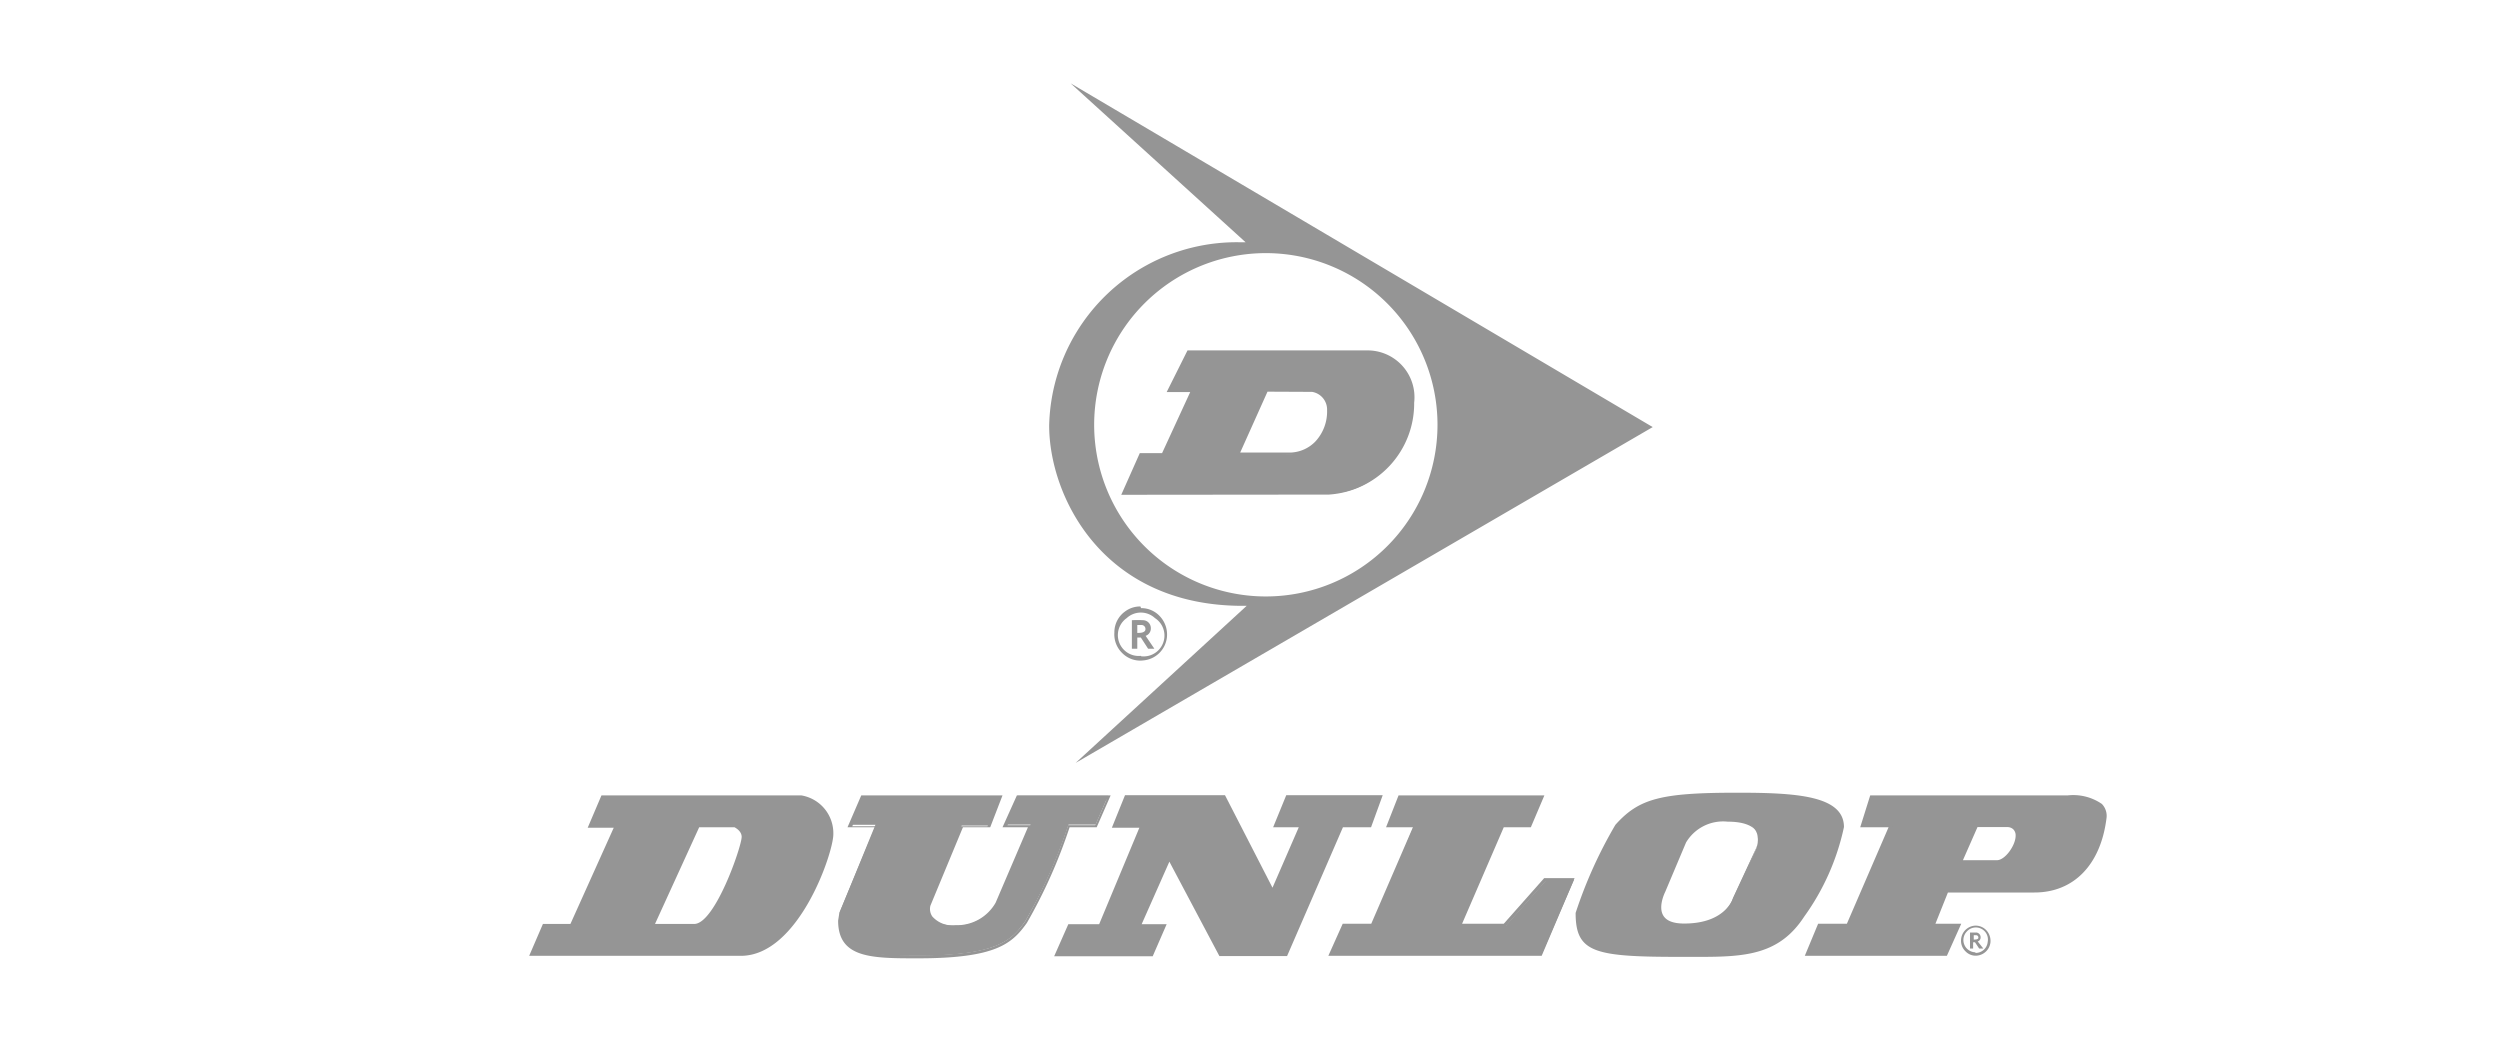
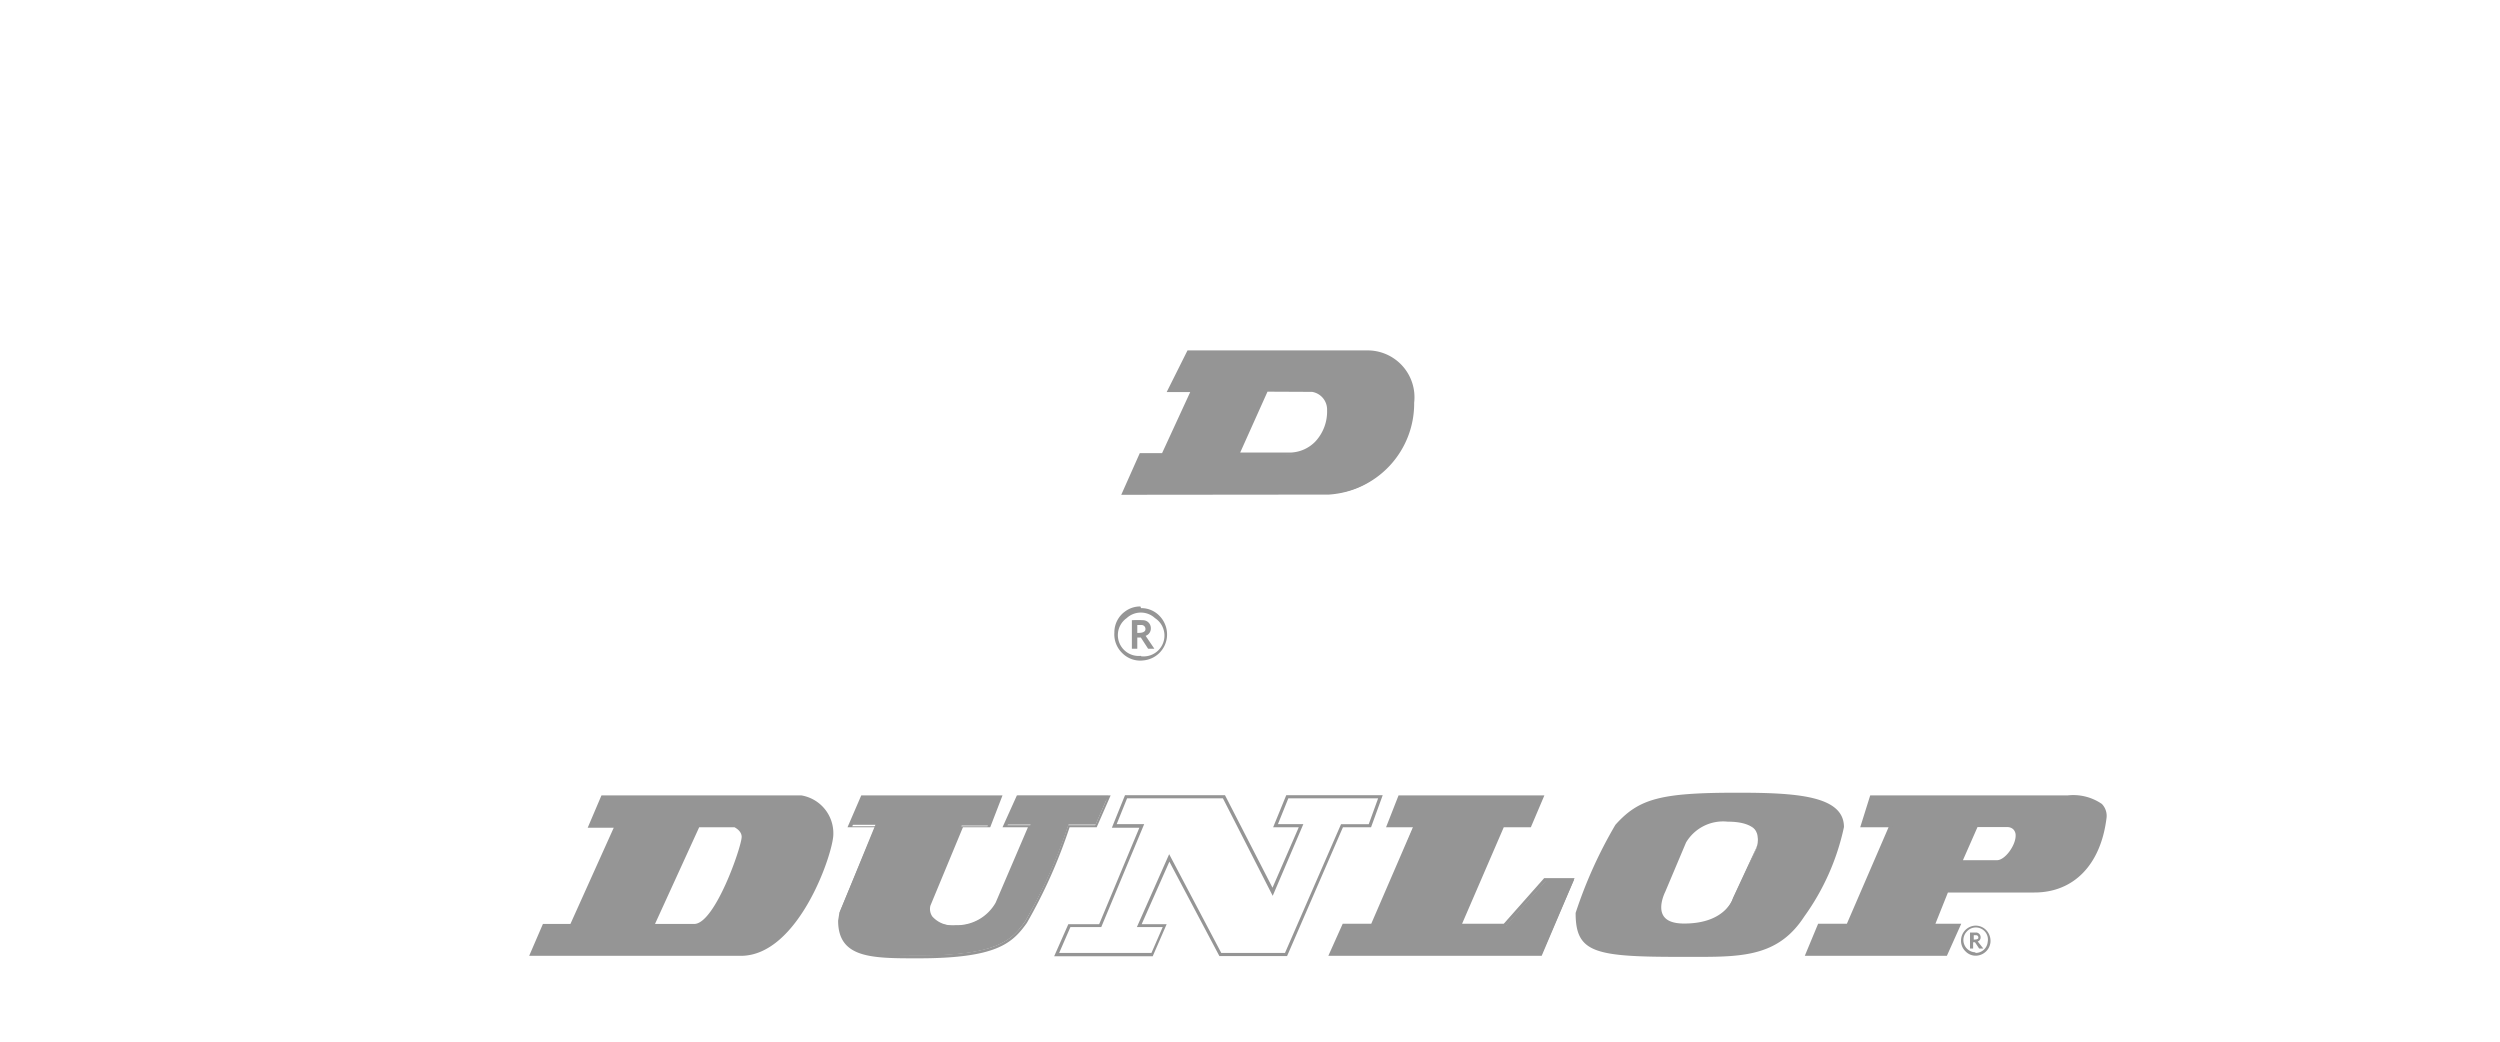
<svg xmlns="http://www.w3.org/2000/svg" viewBox="0 0 120 50">
  <defs>
    <style>.cls-1{fill: none;}.cls-2{fill:#959595;}</style>
  </defs>
  <g id="Capa_2" data-name="Capa 2">
    <g id="Capa_1-2" data-name="Capa 1">
      <rect class="cls-1" width="120" height="50" />
      <g id="r-trademark1">
        <path id="r-trademark" class="cls-2" d="M54.77,29.19a1.21,1.21,0,0,1,.93.42,1.28,1.28,0,0,1,.31,1,1.25,1.25,0,0,1-1.13,1.09,1.21,1.21,0,0,1-1-.34,1.25,1.25,0,0,1-.39-1,1.23,1.23,0,0,1,.5-1,1.21,1.21,0,0,1,.75-.25Zm0,2.31a1,1,0,0,0,.67-1.83,1,1,0,0,0-1.36,0,1,1,0,0,0,.69,1.81Zm.64-.36h-.3l-.35-.54h-.17v.54h-.26V29.77a5,5,0,0,1,.55,0,.38.38,0,0,1,.36.39.37.37,0,0,1-.25.36Zm-.82-.76c.13,0,.29,0,.37-.1A.19.19,0,0,0,54.8,30h-.21Z" />
      </g>
-       <path class="cls-2" d="M51.39,4l8.4,7.63h-.2a9,9,0,0,0-9.23,8.8c0,3.34,2.52,8.65,9.29,8.65h.19l-8.21,7.54L79.33,20.5Zm9.37,24.63A8.24,8.24,0,1,1,69,20.4,8.24,8.24,0,0,1,60.76,28.63Z" />
      <path id="dunlop-d" class="cls-2" d="M57,16.91l-.88,1.81h1.15L55.83,21.8H54.76l-.82,1.88h9.85c2.42,0,4-2.39,4-4.33a2.17,2.17,0,0,0-2.21-2.43Zm3.82,1.83H63a.92.92,0,0,1,.78,1A2,2,0,0,1,62,21.8H59.4Z" />
      <path class="cls-2" d="M53.82,23.75l.89-2h1.07l1.35-2.93H56l1-2H65.6a2.25,2.25,0,0,1,2.28,2.51,4.38,4.38,0,0,1-4.09,4.41Zm1-1.87-.76,1.72h9.74c2.44,0,3.94-2.48,3.94-4.26A2.11,2.11,0,0,0,65.6,17H57l-.8,1.67h1.15l-1.48,3.23Zm4.47,0,1.46-3.23H63a1,1,0,0,1,.86,1,2.26,2.26,0,0,1-.61,1.62,1.9,1.9,0,0,1-1.24.56Zm1.55-3.08-1.31,2.92H62a1.74,1.74,0,0,0,1.13-.52,2.11,2.11,0,0,0,.57-1.51.86.86,0,0,0-.72-.88Z" />
      <g id="dunlop-text">
        <g id="r-trademark2">
          <path id="r-trademark-2" data-name="r-trademark" class="cls-2" d="M94.84,44.43a.71.71,0,0,1,.52.24.75.75,0,0,1,.18.58.72.72,0,0,1-.64.62.67.67,0,0,1-.55-.2.7.7,0,0,1-.22-.55.72.72,0,0,1,.29-.55.71.71,0,0,1,.42-.14Zm0,1.31a.58.58,0,0,0,.57-.53.58.58,0,0,0-1-.5.59.59,0,0,0,.39,1Zm.36-.21H95l-.2-.3h-.09v.3h-.15v-.77h.31a.23.23,0,0,1,.2.23.2.2,0,0,1-.14.2Zm-.46-.43c.07,0,.16,0,.21-.05a.11.11,0,0,0-.09-.16h-.12Z" />
        </g>
        <path id="d" class="cls-2" d="M28.92,38.26l-.59,1.39h1.24l-2.14,4.78H26.11l-.6,1.38H35.56c2.68,0,4.36-4.9,4.36-5.76a1.75,1.75,0,0,0-1.45-1.79Zm6.36,1.38s.4.18.4.53-1.21,4.25-2.36,4.25h-2l2.18-4.78Z" />
        <path class="cls-2" d="M35.56,45.88H25.4l.66-1.53h1.32l2.08-4.62H28.21l.66-1.55h9.6A1.84,1.84,0,0,1,40,40.05C40,40.93,38.34,45.88,35.56,45.88Zm-9.93-.15h9.93c2.66,0,4.28-4.92,4.28-5.68a1.68,1.68,0,0,0-1.38-1.72H29l-.53,1.25h1.25L27.48,44.5H26.16Zm7.69-1.23H31.21l2.25-4.94h1.85a.72.72,0,0,1,.44.6C35.75,40.51,34.56,44.5,33.32,44.5Zm-1.88-.15h1.88c1,0,2.28-3.72,2.28-4.18,0-.27-.27-.42-.34-.46h-1.7Z" />
        <path id="u" class="cls-2" d="M41.39,38.25H48l-.54,1.38h-1.3s-1.12,2.68-1.58,3.8c-.07.17-.12,1,1.28,1a2.18,2.18,0,0,0,2-1.12l1.61-3.73H48.24l.61-1.38h4.34l-.6,1.38h-1.3a24.75,24.75,0,0,1-2.07,4.63c-.66.94-1.36,1.66-5.15,1.66-2.3,0-3.76,0-3.76-1.74,0,0,0-.34,0-.35l1.71-4.19H40.8Z" />
        <path class="cls-2" d="M44.07,46c-2.23,0-3.84,0-3.84-1.81,0,0,.06-.38.06-.38L42,39.71H40.68l.66-1.53h6.78l-.59,1.53H46.22l-1.56,3.76a.64.64,0,0,0,.09.52,1.29,1.29,0,0,0,1.12.42,2.14,2.14,0,0,0,1.92-1.08l1.55-3.62H48.12l.69-1.53h4.5l-.67,1.53h-1.3a24.72,24.72,0,0,1-2.05,4.59C48.58,45.3,47.8,46,44.07,46Zm-3.63-2.15s0,.34,0,.35c0,1.57,1.26,1.65,3.68,1.65,3.66,0,4.39-.65,5.09-1.63a25.72,25.72,0,0,0,2.06-4.61l0,0h1.3l.54-1.23H48.9l-.54,1.23h1.21l-1.65,3.83a2.28,2.28,0,0,1-2.05,1.17,1.38,1.38,0,0,1-1.25-.48.78.78,0,0,1-.1-.67c.46-1.12,1.58-3.8,1.58-3.8l0,0h1.3l.48-1.23H41.44l-.53,1.23h1.27Z" />
-         <path id="n" class="cls-2" d="M50.72,45.81l.61-1.39h1.48l2-4.78H53.48l.57-1.38h4.7l2.33,4.54,1.36-3.15H61.22l.57-1.39h4.47l-.51,1.39H64.41l-2.68,6.18H58.57l-2.45-4.63-1.44,3.23h1.25l-.61,1.39Z" />
        <path class="cls-2" d="M61.78,45.89H58.53l-2.4-4.53-1.33,3H56l-.67,1.54H50.6l.68-1.54h1.48l1.93-4.63H53.37L54,38.17h4.8l2.28,4.44,1.26-2.9H61.11l.63-1.54h4.63l-.56,1.54H64.46Zm-3.16-.15h3.06l2.69-6.18H65.7l.45-1.24H61.84l-.5,1.24h1.22L61.09,43,58.7,38.32H54.1l-.5,1.24h1.32L52.86,44.5H51.38l-.54,1.24h4.43l.54-1.24H54.57L56.12,41Z" />
        <path id="l" class="cls-2" d="M63.87,45.8l.63-1.38h1.37l2-4.78H66.64l.54-1.39H74l-.59,1.39h-1.3l-2,4.78h2.18l1.94-2.19h1.32l-1.55,3.58Z" />
        <path class="cls-2" d="M74,45.88H63.76l.69-1.54h1.37l2-4.63H66.53l.6-1.53h7l-.65,1.53h-1.3l-2,4.63h2l1.94-2.19h1.46Zm-10-.16h9.89l1.48-3.43H74.2l-1.94,2.19H69.92L72,39.56h1.3l.52-1.23H67.24l-.49,1.23H68l-2.12,4.93H64.55Z" />
        <path id="o" class="cls-2" d="M83.38,38.13c-3.74,0-4.69.29-5.78,1.51a21.29,21.29,0,0,0-1.89,4.18c0,1.84.76,2,5,2,2.71,0,4.53.13,5.85-1.85a11.25,11.25,0,0,0,1.89-4.3C88.43,38.23,86.09,38.13,83.38,38.13Zm-.45,1.24c2,0,1.35,1.41,1.35,1.41l-1.11,2.38s-.38,1.28-2.41,1.28c-1.82,0-1-1.63-1-1.63l1-2.37A2.12,2.12,0,0,1,82.93,39.37Z" />
        <path class="cls-2" d="M81.57,45.93h-.88c-4.16,0-5.06-.19-5.06-2.11a21.62,21.62,0,0,1,1.91-4.23c1.13-1.26,2.17-1.54,5.84-1.54,2.81,0,5.13.13,5.13,1.65A11.42,11.42,0,0,1,86.6,44C85.41,45.83,83.78,45.93,81.57,45.93Zm1.81-7.72c-3.85,0-4.68.31-5.73,1.48a22.28,22.28,0,0,0-1.87,4.15c0,1.7.6,1.93,4.91,1.93h.46c2.47,0,4.1,0,5.32-1.82a11.13,11.13,0,0,0,1.89-4.25C88.36,38.32,86.1,38.21,83.38,38.21Zm-2.62,6.3a1.21,1.21,0,0,1-1.12-.45,1.52,1.52,0,0,1,.08-1.29l1-2.36a2.19,2.19,0,0,1,2.16-1.12,1.56,1.56,0,0,1,1.39.52,1.17,1.17,0,0,1,0,1L83.24,43.2S82.83,44.51,80.76,44.51Zm2.17-5.07a2.07,2.07,0,0,0-2,1l-1,2.37s-.36.7-.09,1.14c.15.25.48.38,1,.38,2,0,2.34-1.21,2.34-1.22l1.11-2.39a1,1,0,0,0,0-.86Q83.91,39.44,82.93,39.44Z" />
        <path id="p" class="cls-2" d="M99.24,38.25H89.83l-.43,1.39h1.37L88.7,44.41H87.32l-.58,1.39H93.4L94,44.41H92.79l.66-1.65h4.2c2,0,3.14-1.54,3.38-3.48C101.18,38.09,99.24,38.25,99.24,38.25Zm-2.88,1.39a.45.45,0,0,1,.49.49c0,.49-.52,1.24-1,1.24H94.14l.73-1.73Z" />
        <path class="cls-2" d="M93.45,45.88H86.63l.64-1.54h1.38l2-4.63H89.29l.48-1.53h9.47a2.42,2.42,0,0,1,1.65.41.82.82,0,0,1,.22.7c-.28,2.22-1.57,3.55-3.46,3.55H93.5l-.6,1.5h1.24Zm-6.6-.15h6.5l.56-1.24H92.68l.71-1.81h4.26c1.81,0,3-1.27,3.3-3.41a.66.66,0,0,0-.16-.57c-.44-.46-1.53-.37-1.54-.37H89.88l-.38,1.23h1.38l-2.13,4.93H87.37Zm9-4.28H94l.79-1.88h1.54a.59.59,0,0,1,.41.14.58.58,0,0,1,.16.43C96.93,40.66,96.37,41.45,95.88,41.45Zm-1.63-.16h1.63c.4,0,.9-.72.9-1.17a.41.41,0,0,0-.12-.32.42.42,0,0,0-.29-.1H94.92Z" />
      </g>
    </g>
  </g>
</svg>